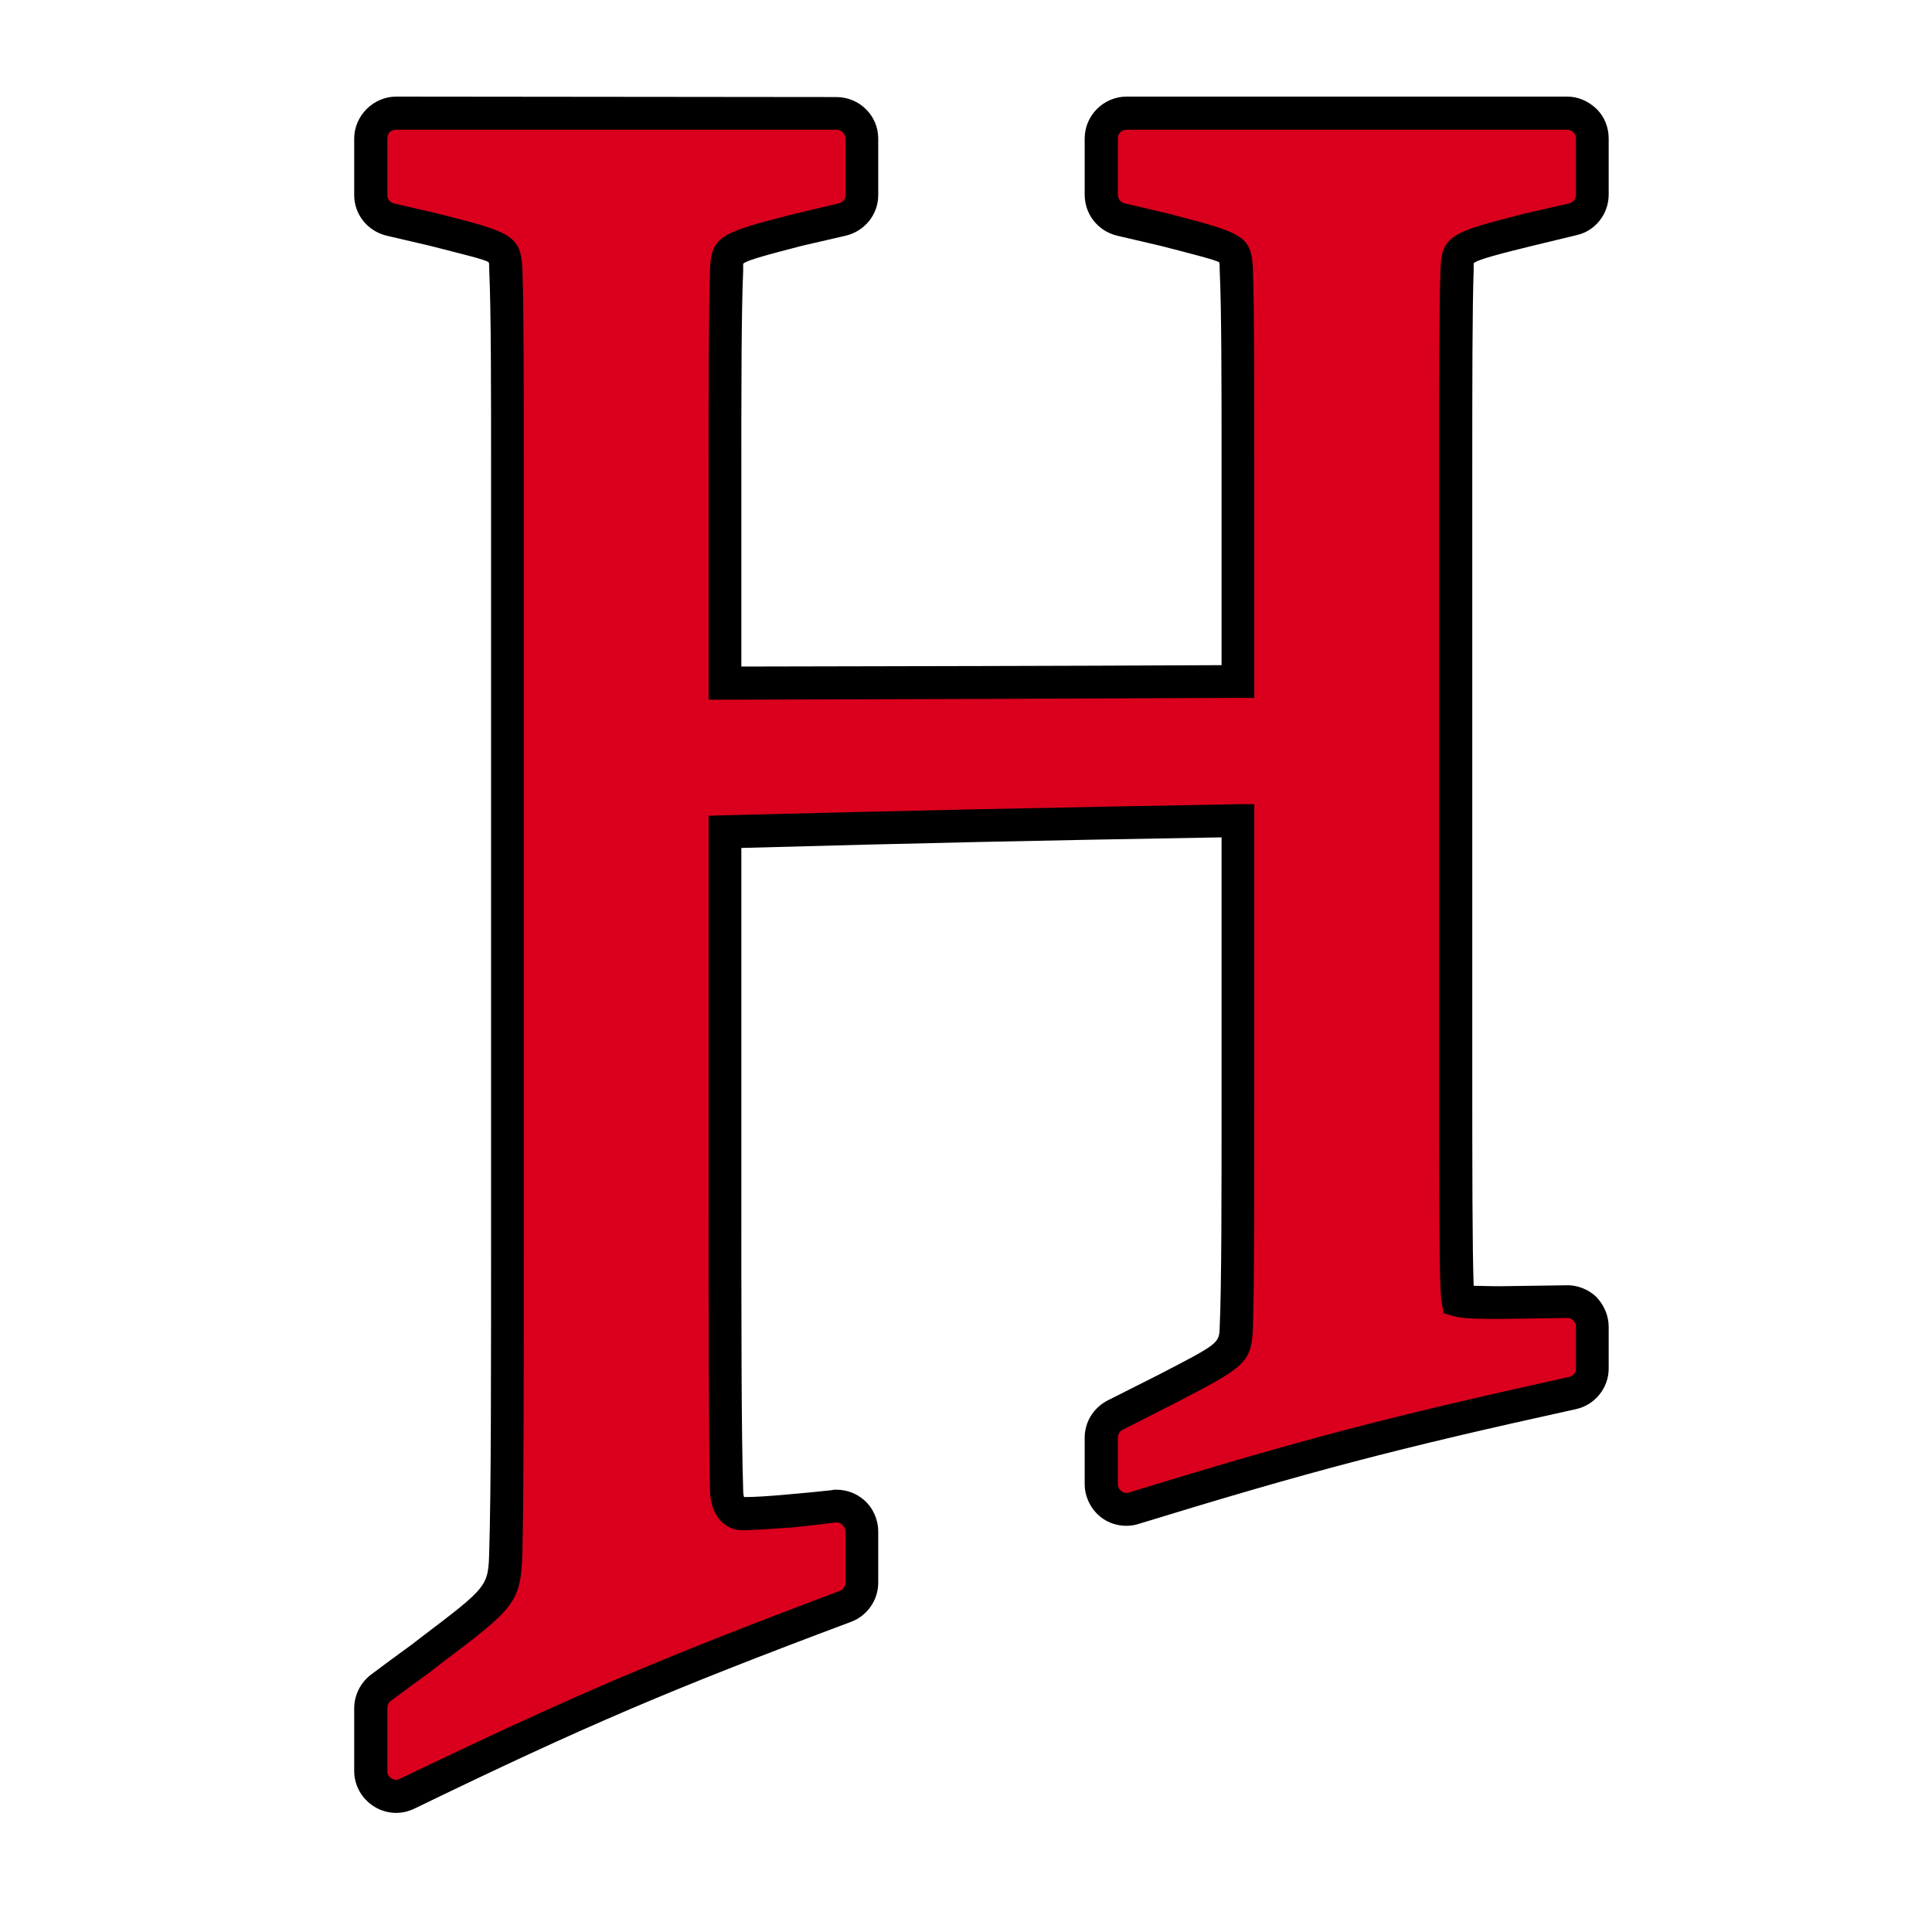
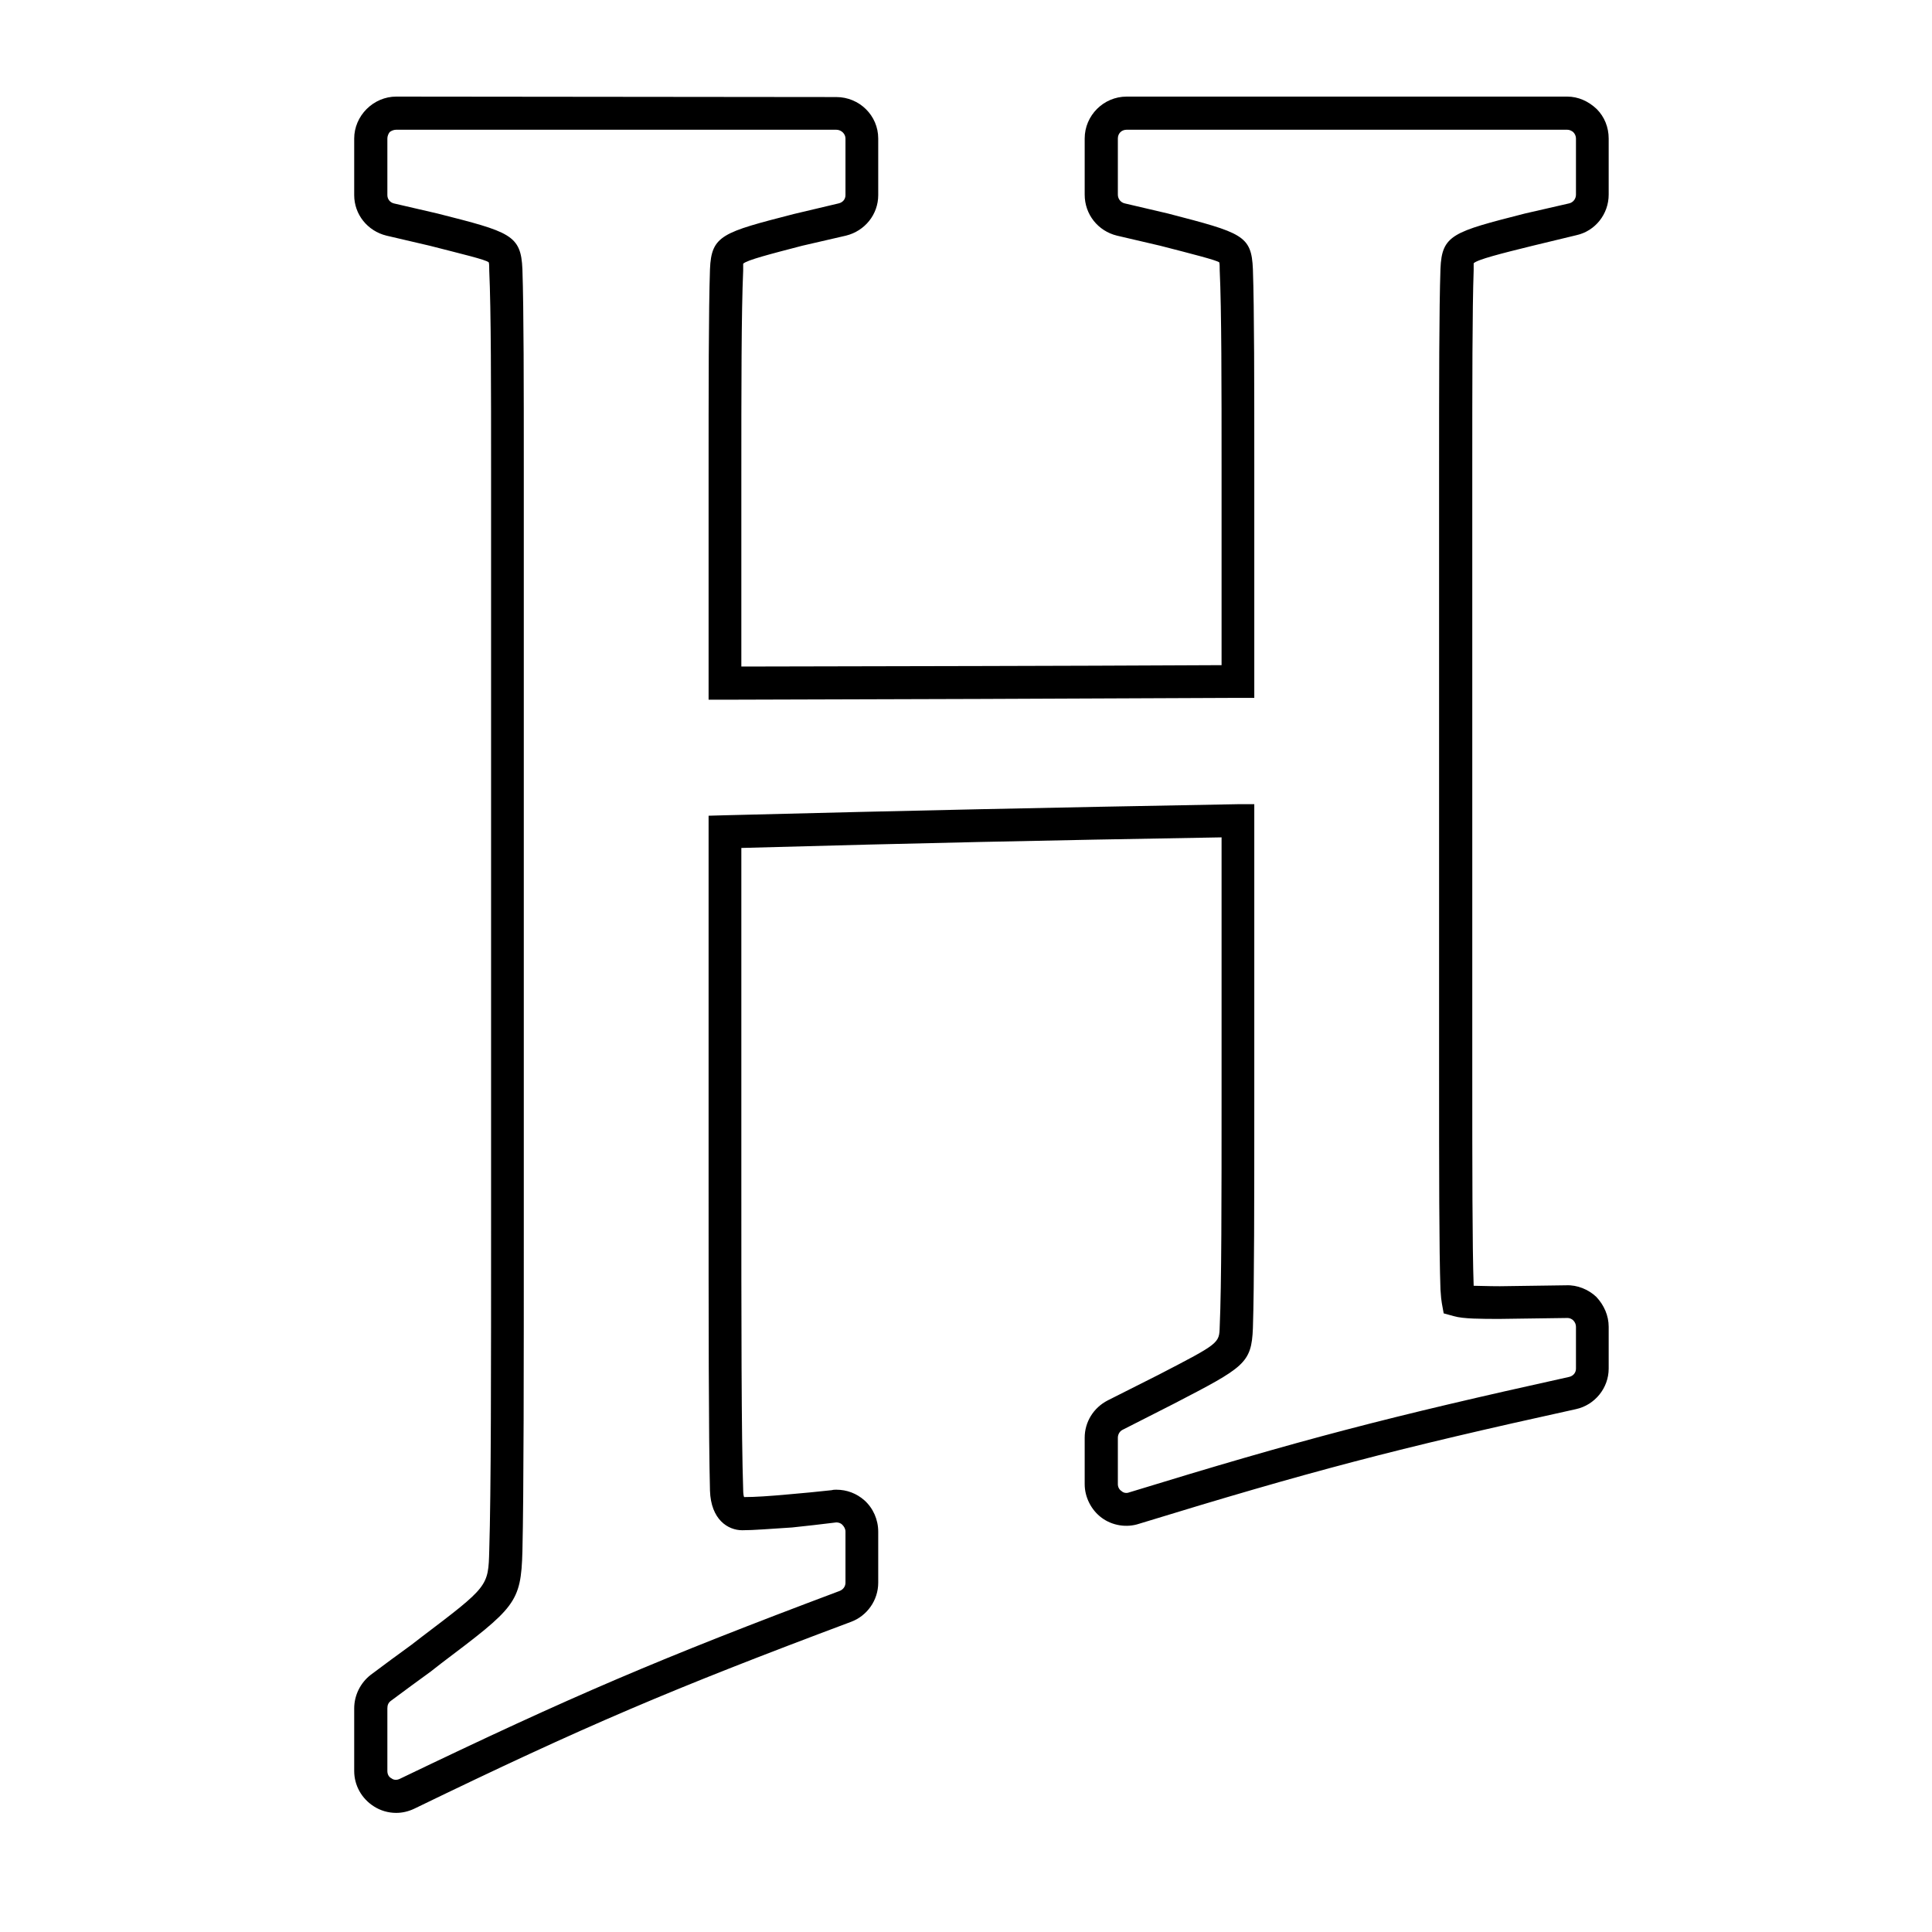
<svg xmlns="http://www.w3.org/2000/svg" width="60" height="60" viewBox="0 0 60 60" fill="none">
-   <path d="M48.671 3.515H34.988C34.559 3.515 34.201 3.872 34.201 4.301V6.045C34.201 6.417 34.459 6.732 34.802 6.817L36.162 7.132C38.366 7.704 38.366 7.704 38.395 8.376C38.438 9.62 38.438 11.95 38.438 14.638V21.172C32.212 21.186 28.748 21.201 22.522 21.215V14.853C22.522 12.065 22.522 9.663 22.565 8.39C22.593 7.704 22.593 7.704 24.783 7.132L26.157 6.817C26.515 6.732 26.758 6.417 26.758 6.06V4.301C26.758 3.872 26.415 3.515 25.971 3.515H12.303C12.088 3.515 11.887 3.6 11.744 3.743C11.601 3.886 11.515 4.087 11.515 4.301V6.06C11.515 6.417 11.759 6.732 12.116 6.817L13.476 7.132C15.68 7.69 15.68 7.69 15.709 8.39C15.752 9.648 15.752 12.007 15.752 14.738V37.9C15.752 42.604 15.752 46.322 15.709 48.166C15.68 49.524 15.68 49.524 13.405 51.254L13.075 51.497C12.603 51.84 12.331 52.041 11.83 52.412C11.63 52.57 11.515 52.798 11.515 53.056V55C11.515 55.272 11.658 55.529 11.887 55.672C12.002 55.744 12.159 55.787 12.303 55.787C12.417 55.787 12.531 55.758 12.646 55.701C17.999 53.113 20.675 51.969 26.257 49.896C26.558 49.782 26.758 49.481 26.758 49.153V47.566C26.758 47.337 26.672 47.122 26.501 46.979C26.329 46.822 26.114 46.765 25.885 46.779C25.341 46.836 25.069 46.865 24.554 46.922C23.91 46.965 23.409 47.008 23.051 47.008C22.779 47.008 22.579 46.751 22.565 46.279C22.522 44.592 22.522 41.06 22.522 36.599V25.833C28.691 25.676 32.097 25.59 38.438 25.49V33.94C38.438 37.271 38.438 39.902 38.395 41.217C38.366 42.032 38.366 42.032 36.233 43.148L34.63 43.948C34.373 44.091 34.201 44.363 34.201 44.649V46.093C34.201 46.336 34.316 46.579 34.516 46.722C34.716 46.865 34.974 46.922 35.217 46.836C40.556 45.192 43.232 44.492 48.829 43.262C49.186 43.19 49.444 42.862 49.444 42.504V41.203C49.444 40.989 49.358 40.788 49.215 40.645C49.058 40.502 48.843 40.417 48.642 40.417L46.581 40.46C46.281 40.46 45.551 40.46 45.279 40.388C45.265 40.331 45.265 40.217 45.25 40.016C45.207 38.815 45.207 36.356 45.207 33.254V14.624C45.207 11.936 45.207 9.62 45.25 8.376C45.279 7.69 45.279 7.69 47.483 7.132L48.843 6.817C49.201 6.732 49.444 6.417 49.444 6.045V4.301C49.444 4.087 49.373 3.886 49.215 3.743C49.072 3.6 48.871 3.515 48.671 3.515Z" fill="#DA001D" />
  <path fill-rule="evenodd" clip-rule="evenodd" d="M12.303 56.301C12.059 56.301 11.816 56.23 11.615 56.101C11.229 55.858 11 55.444 11 55V53.056C11 52.641 11.2 52.255 11.515 52.012C12.03 51.626 12.303 51.426 12.775 51.083L13.09 50.84C15.165 49.267 15.165 49.267 15.194 48.152C15.251 46.322 15.251 42.604 15.251 37.9V14.738C15.251 12.008 15.251 9.648 15.194 8.404C15.194 8.304 15.194 8.19 15.179 8.147C15.079 8.061 14.349 7.89 13.347 7.632L12.002 7.318C11.415 7.175 11 6.66 11 6.06V4.301C11 3.958 11.143 3.629 11.386 3.386C11.63 3.143 11.959 3 12.303 3L25.971 3.014C26.687 3.014 27.274 3.586 27.274 4.301V6.06C27.274 6.66 26.858 7.175 26.272 7.318L24.912 7.632C23.924 7.89 23.195 8.076 23.08 8.19C23.08 8.19 23.08 8.304 23.08 8.404C23.023 9.677 23.023 12.079 23.023 14.853V20.7C28.776 20.686 32.183 20.686 37.937 20.657V14.638C37.937 11.95 37.937 9.634 37.879 8.39C37.879 8.304 37.879 8.19 37.865 8.147C37.765 8.076 37.035 7.89 36.033 7.632L34.688 7.318C34.101 7.175 33.686 6.66 33.686 6.045V4.301C33.686 3.586 34.273 3 34.988 3H48.671C49.015 3 49.33 3.143 49.587 3.386C49.831 3.629 49.959 3.958 49.959 4.301V6.045C49.959 6.646 49.544 7.175 48.957 7.304L47.598 7.632C46.61 7.875 45.88 8.061 45.766 8.176C45.766 8.176 45.766 8.29 45.766 8.39C45.723 9.62 45.723 11.936 45.723 14.624V33.254C45.723 36.285 45.723 38.701 45.766 39.931C45.937 39.931 46.195 39.945 46.581 39.945L48.642 39.916C48.986 39.902 49.33 40.045 49.573 40.274C49.816 40.531 49.959 40.86 49.959 41.203V42.504C49.959 43.105 49.53 43.634 48.943 43.762C43.347 44.992 40.685 45.693 35.375 47.322C34.988 47.451 34.544 47.38 34.215 47.137C33.886 46.894 33.686 46.493 33.686 46.093V44.649C33.686 44.163 33.958 43.719 34.401 43.491L35.99 42.69C37.865 41.718 37.865 41.718 37.879 41.203C37.937 39.902 37.937 37.271 37.937 33.94V26.005C32.126 26.105 28.748 26.176 23.023 26.334V36.599C23.023 41.06 23.023 44.577 23.08 46.264C23.08 46.379 23.094 46.465 23.109 46.493C23.438 46.493 23.881 46.465 24.511 46.407C25.012 46.365 25.284 46.336 25.828 46.279C25.885 46.264 25.928 46.264 25.971 46.264C26.3 46.264 26.601 46.379 26.844 46.593C27.116 46.836 27.274 47.194 27.274 47.566V49.153C27.274 49.696 26.93 50.182 26.429 50.368C20.861 52.455 18.199 53.585 12.861 56.173C12.679 56.258 12.493 56.301 12.303 56.301ZM12.303 4.029C12.231 4.029 12.159 4.058 12.102 4.101C12.059 4.158 12.03 4.23 12.03 4.301V6.06C12.03 6.188 12.116 6.288 12.231 6.317L13.591 6.632C15.838 7.203 16.181 7.289 16.224 8.362C16.267 9.634 16.267 11.993 16.267 14.738V37.9C16.267 42.619 16.267 46.336 16.224 48.18C16.181 49.782 15.995 49.925 13.705 51.655L13.376 51.912C12.904 52.255 12.632 52.455 12.131 52.827C12.059 52.884 12.03 52.956 12.03 53.056V55C12.03 55.1 12.073 55.186 12.159 55.229C12.231 55.286 12.331 55.286 12.417 55.243C17.799 52.656 20.475 51.512 26.071 49.41C26.186 49.367 26.257 49.267 26.257 49.153V47.566C26.257 47.48 26.214 47.408 26.157 47.351C26.1 47.294 26.028 47.28 25.971 47.28C25.399 47.351 25.127 47.38 24.597 47.437C23.896 47.48 23.424 47.523 23.051 47.523C22.608 47.523 22.078 47.194 22.049 46.293C22.006 44.592 22.006 41.06 22.006 36.599V25.333L22.507 25.319C28.719 25.161 32.14 25.09 38.438 24.975H38.953V33.94C38.953 37.271 38.953 39.916 38.91 41.246C38.867 42.347 38.638 42.461 36.462 43.591L34.859 44.406C34.773 44.449 34.716 44.549 34.716 44.649V46.093C34.716 46.179 34.759 46.264 34.831 46.307C34.888 46.365 34.988 46.379 35.06 46.35C40.413 44.706 43.103 44.005 48.728 42.762C48.857 42.733 48.943 42.633 48.943 42.504V41.203C48.943 41.132 48.914 41.06 48.857 41.003C48.814 40.96 48.743 40.931 48.685 40.931L46.581 40.96C46.009 40.96 45.437 40.96 45.15 40.874L44.835 40.788L44.778 40.474C44.764 40.403 44.749 40.274 44.735 40.045C44.692 38.815 44.692 36.356 44.692 33.254V14.624C44.692 11.936 44.692 9.605 44.735 8.347C44.778 7.289 45.122 7.203 47.354 6.632L48.728 6.317C48.857 6.288 48.943 6.174 48.943 6.045V4.301C48.943 4.23 48.914 4.158 48.857 4.101C48.8 4.058 48.743 4.029 48.671 4.029H34.988C34.831 4.029 34.716 4.144 34.716 4.301V6.045C34.716 6.174 34.802 6.288 34.931 6.317L36.276 6.632C38.581 7.232 38.867 7.304 38.91 8.362C38.953 9.605 38.953 11.936 38.953 14.638V21.673H38.452C32.212 21.701 28.748 21.715 22.522 21.73H22.006V14.853C22.006 12.065 22.006 9.648 22.049 8.362C22.092 7.304 22.436 7.218 24.654 6.646L26.043 6.317C26.172 6.288 26.257 6.188 26.257 6.06V4.301C26.257 4.158 26.129 4.029 25.971 4.029H12.303Z" fill="black" />
</svg>